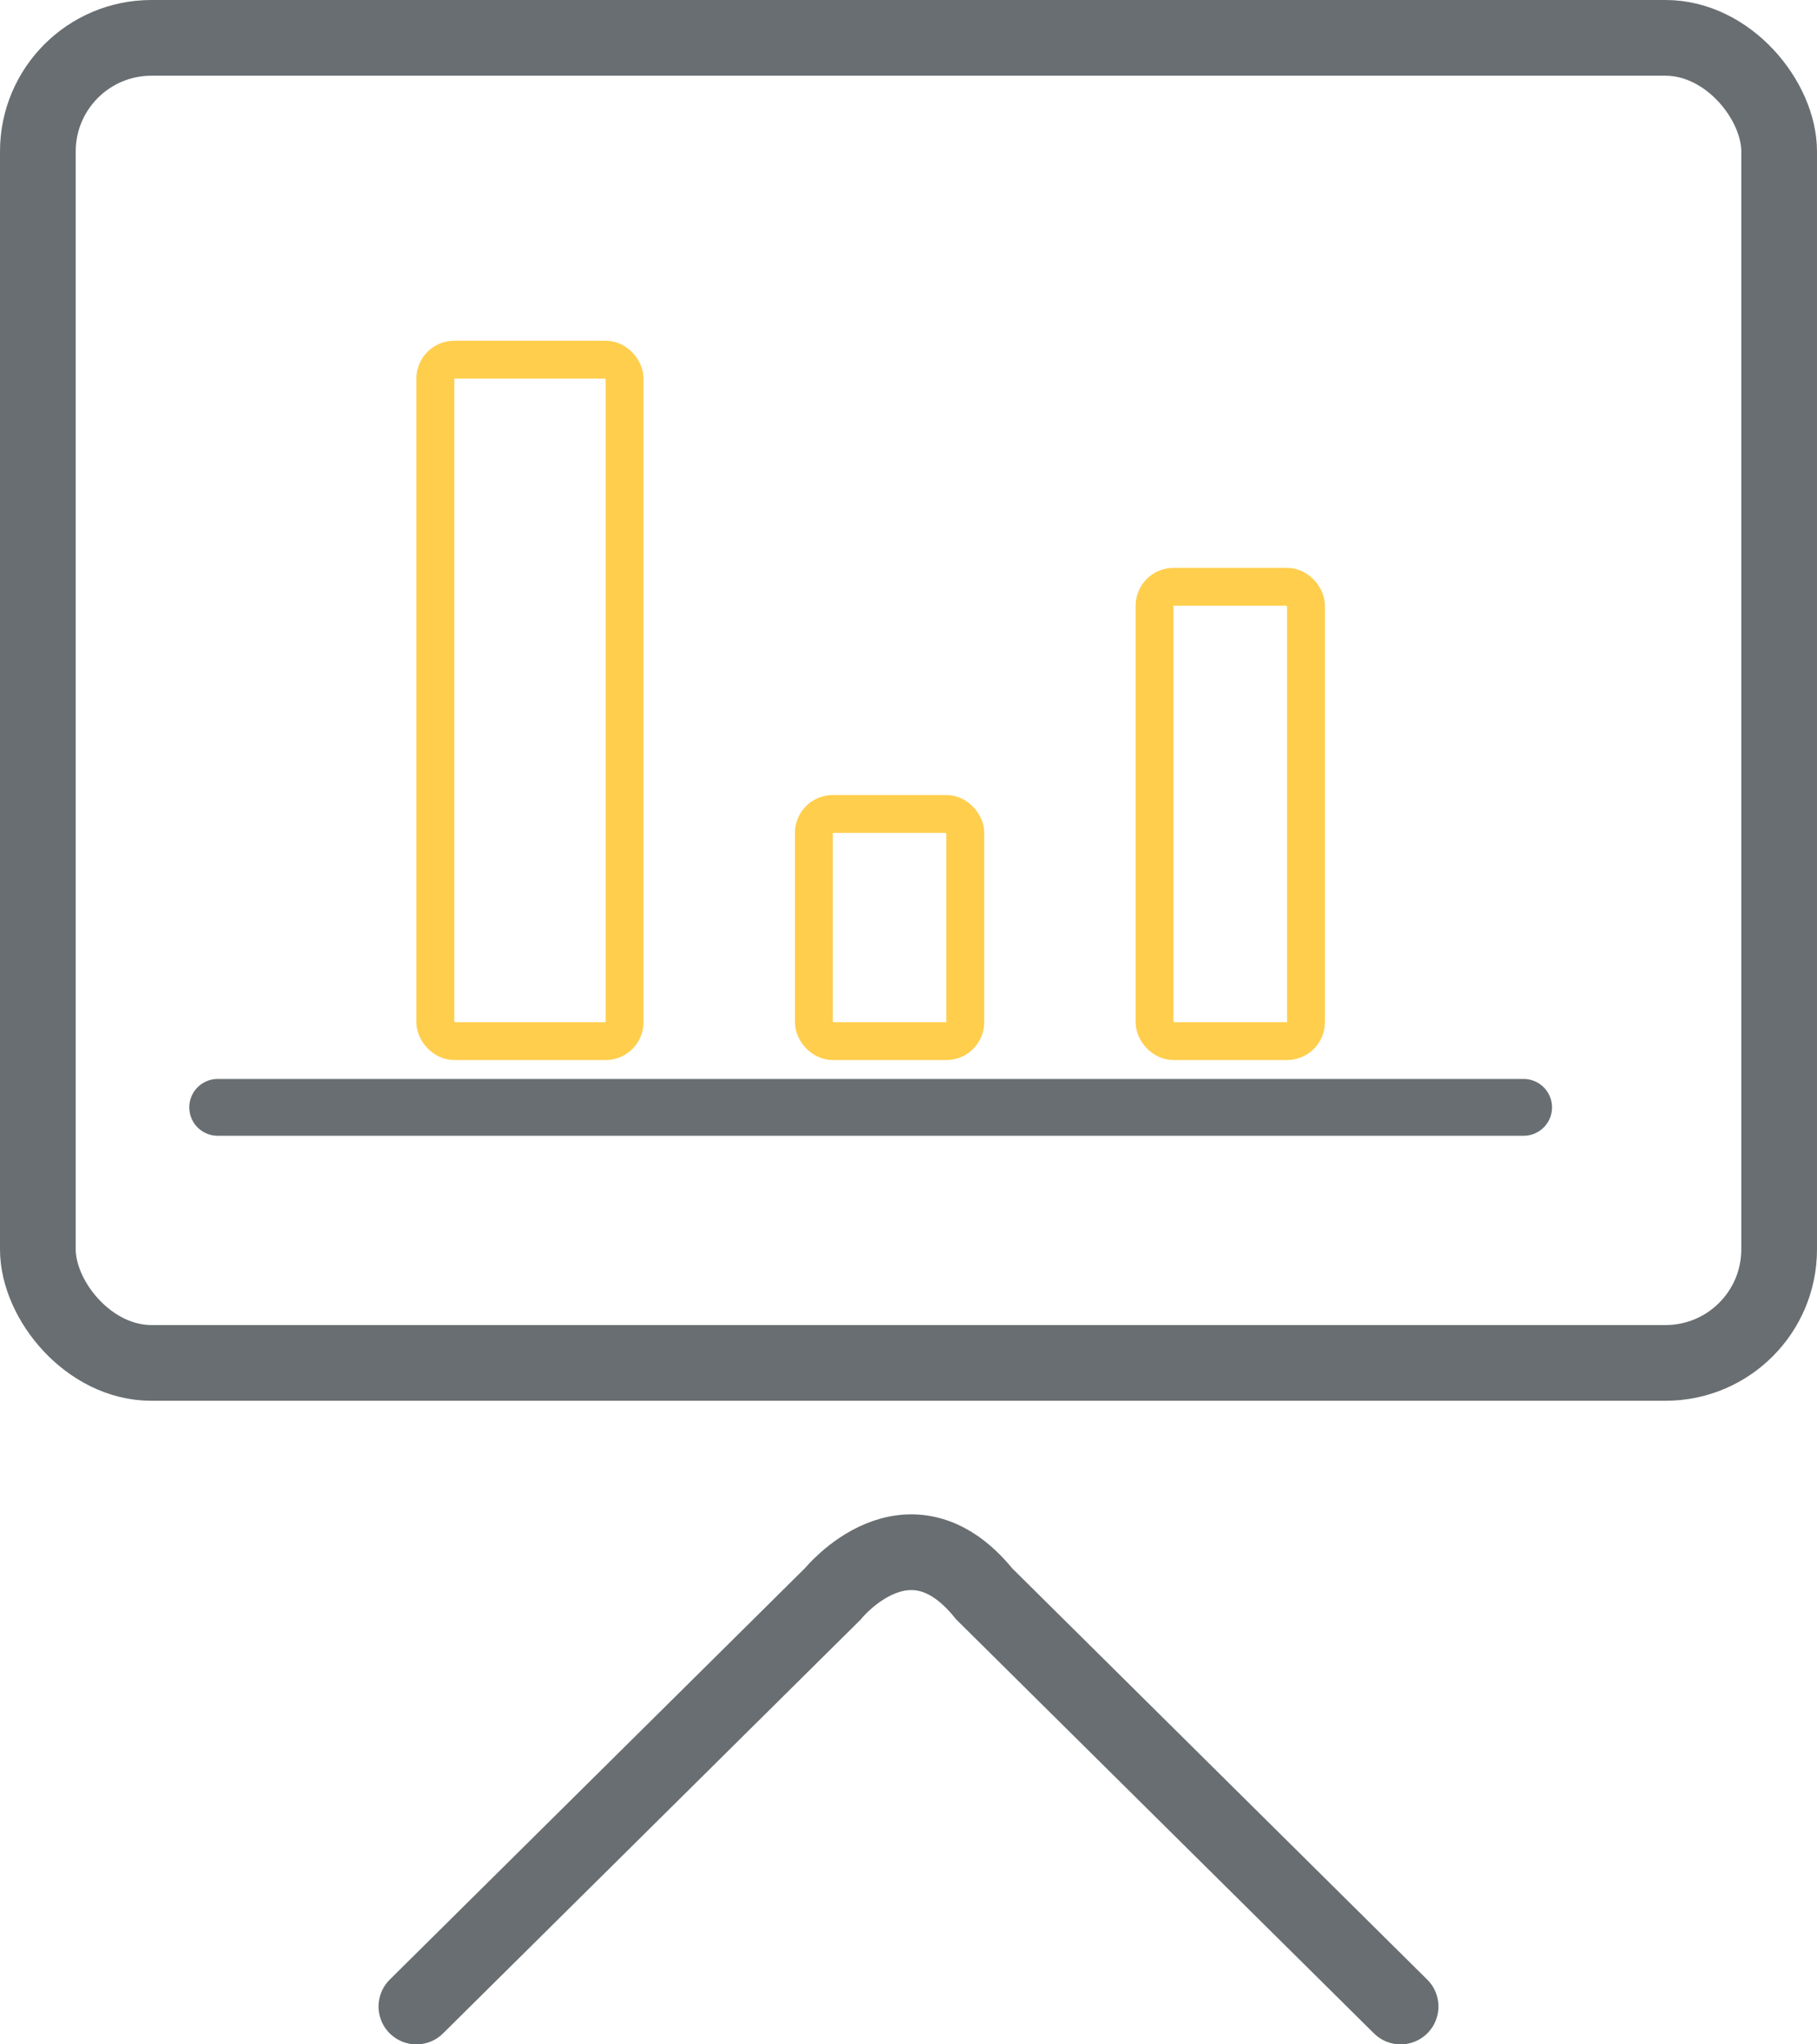
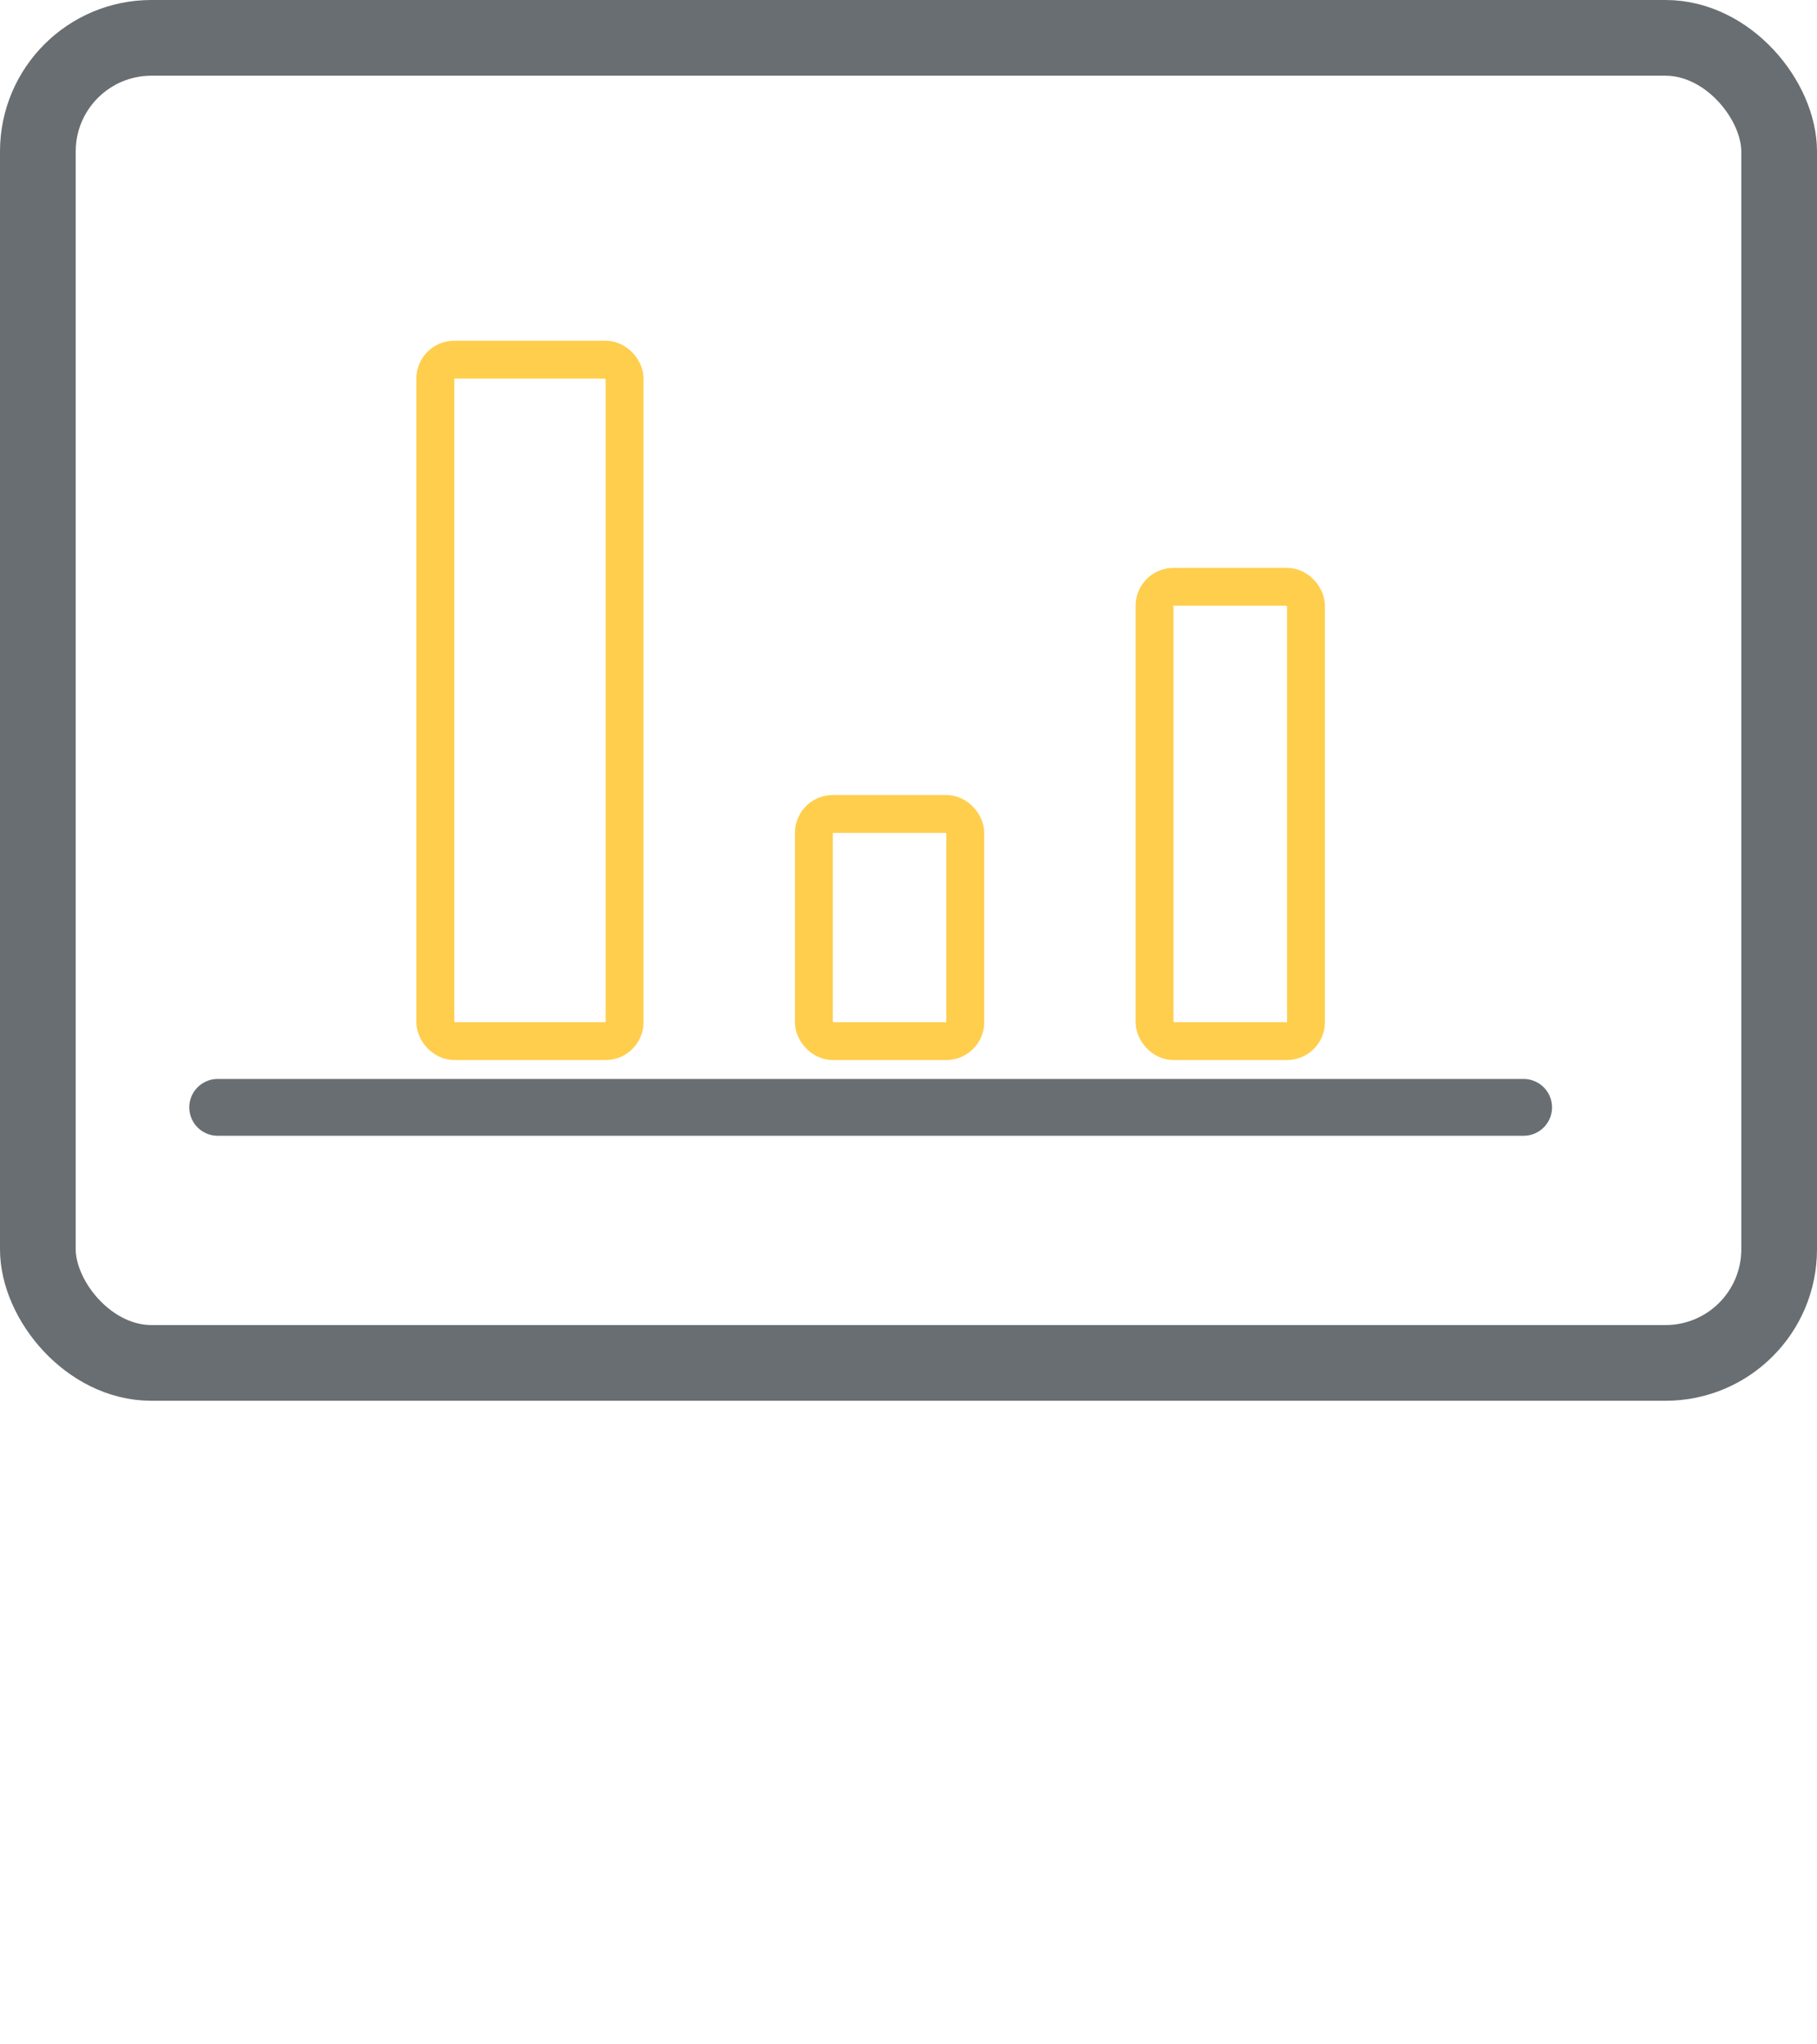
<svg xmlns="http://www.w3.org/2000/svg" width="48" height="54" viewBox="0 0 48 54" fill="none">
  <rect x="1" y="1" width="46" height="35" rx="3" stroke="#686E71" stroke-width="2" />
  <line x1="5.75" y1="29.25" x2="40.25" y2="29.25" stroke="#686E71" stroke-width="1.5" stroke-linecap="round" />
  <rect x="11.5" y="9.5" width="5" height="18" rx="0.5" stroke="#FFCE4D" />
  <rect x="21.5" y="21.5" width="4" height="6" rx="0.5" stroke="#FFCE4D" />
  <rect x="30.5" y="15.5" width="4" height="12" rx="0.5" stroke="#FFCE4D" />
-   <path d="M11 53L22 42.101C22 42.101 24 39.624 26 42.101L37 53" stroke="#686E71" stroke-width="2" stroke-linecap="round" />
</svg>